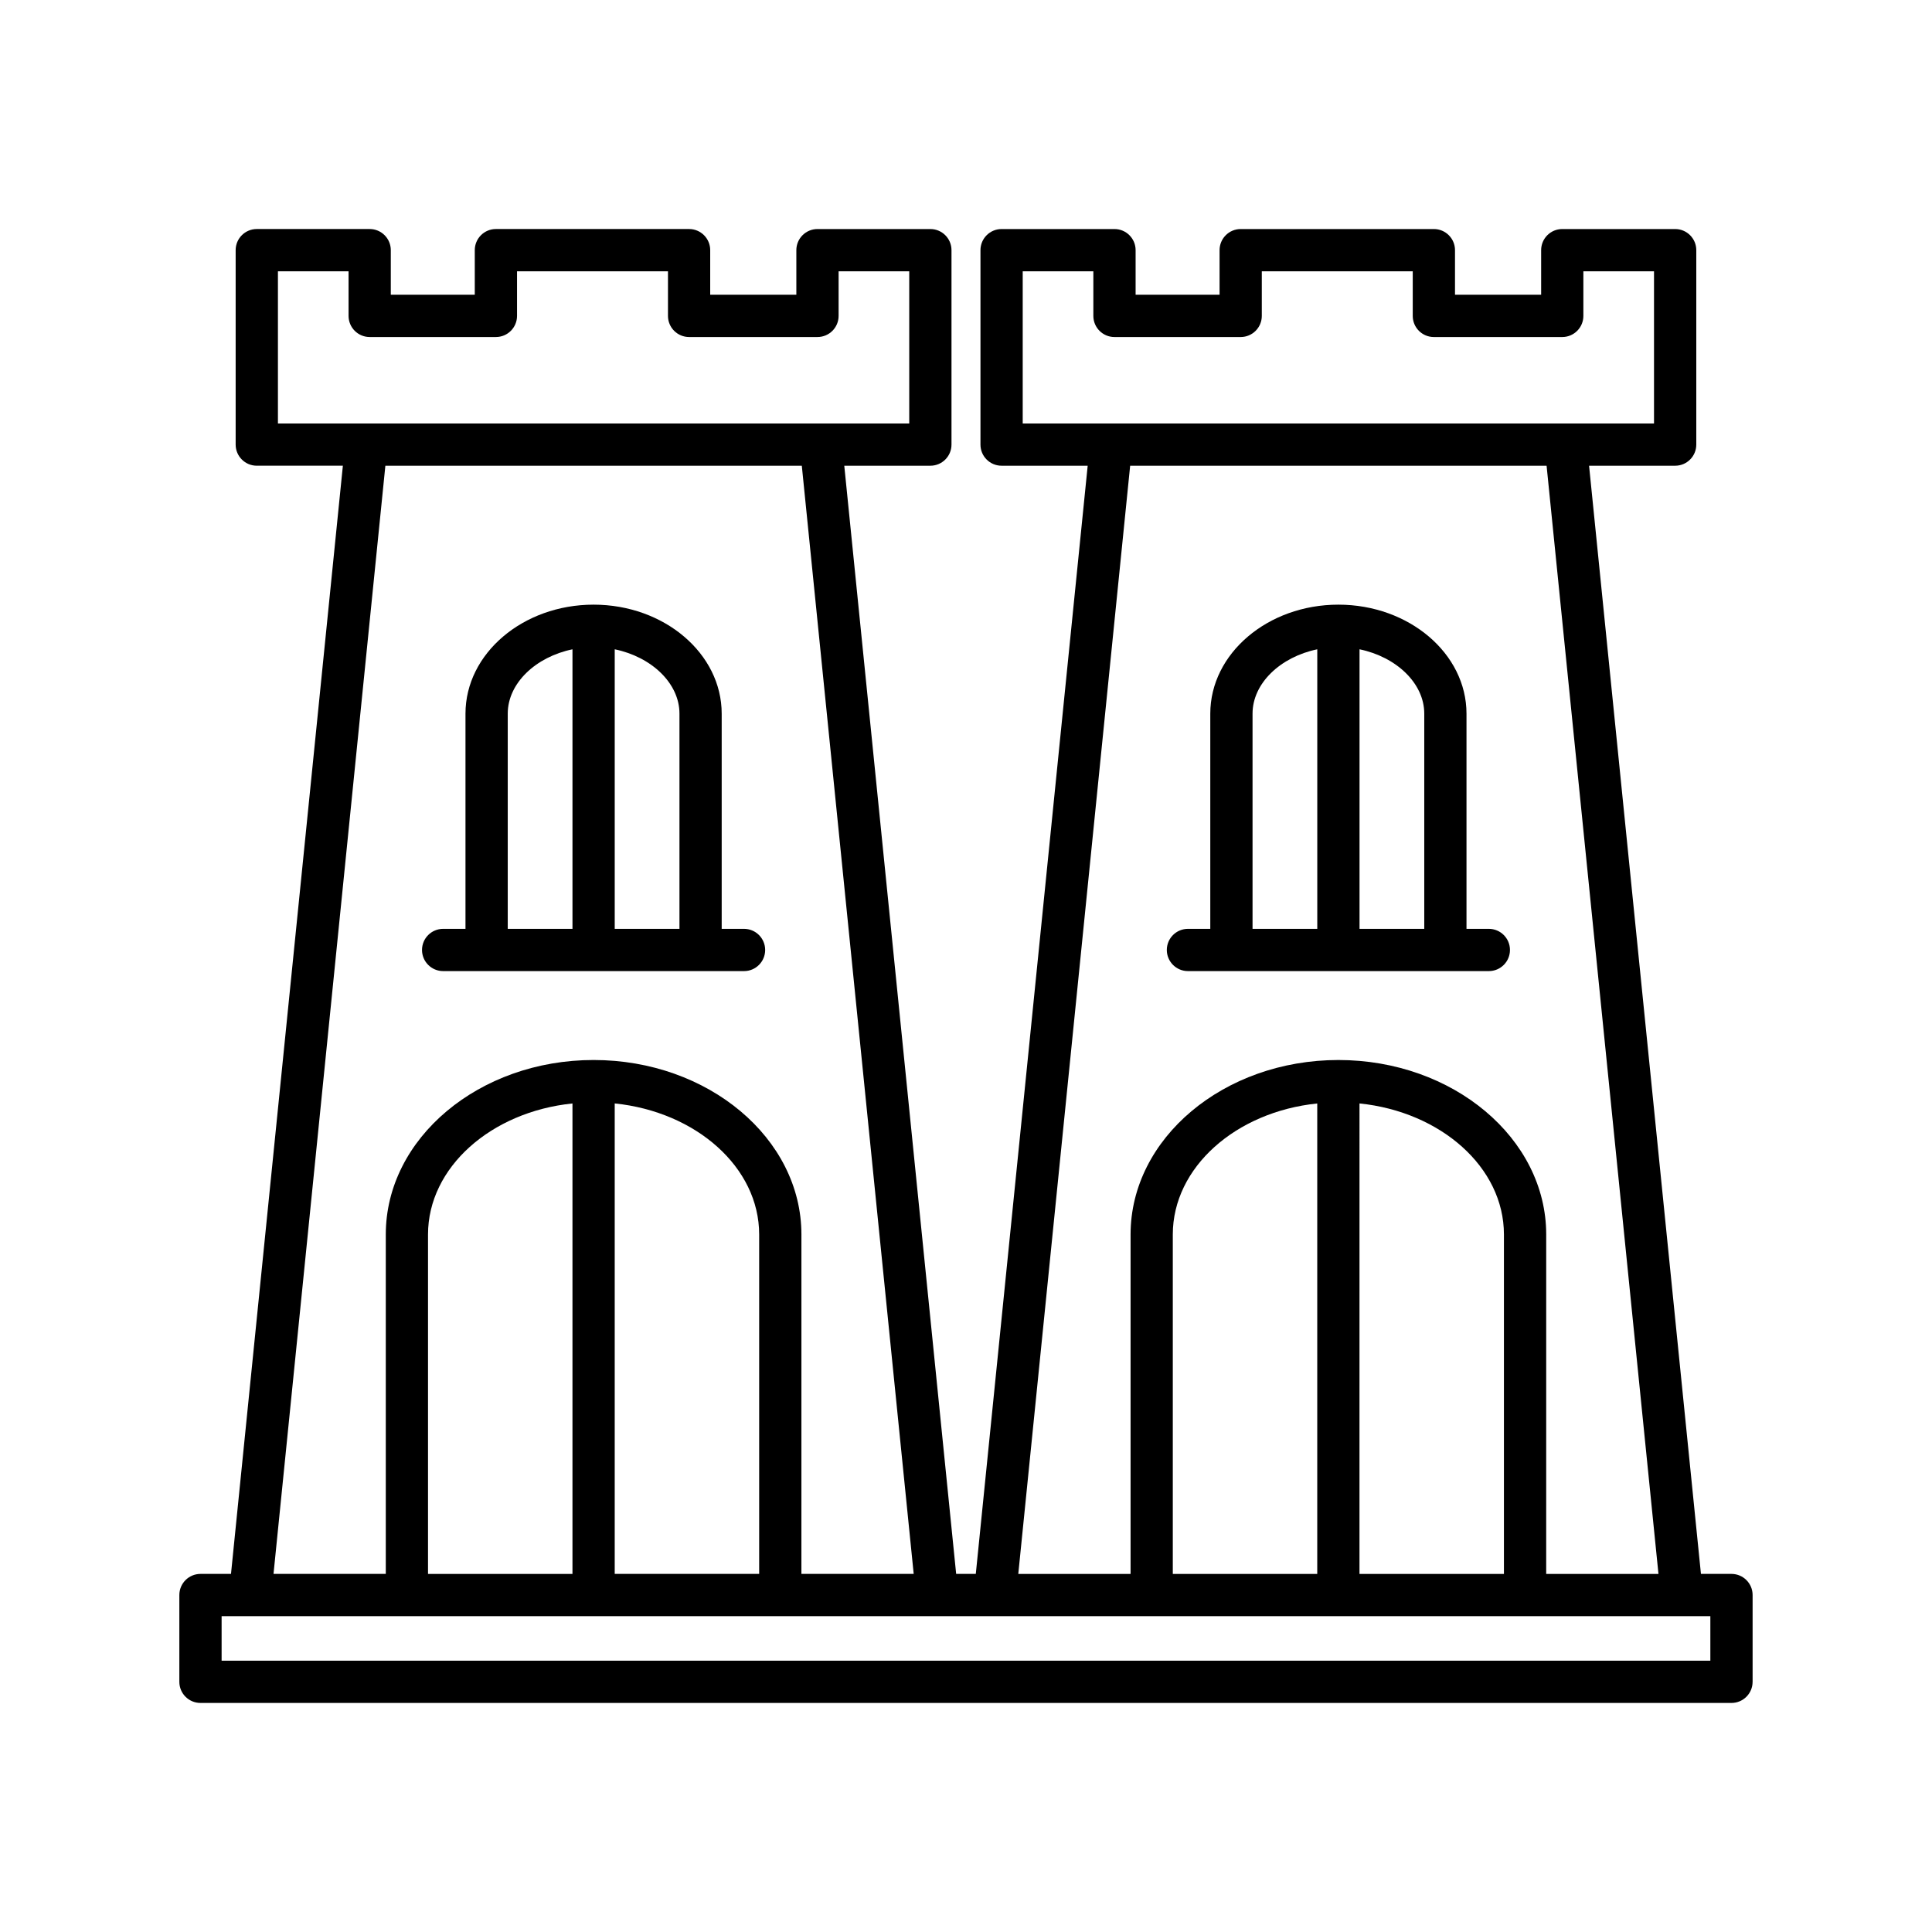
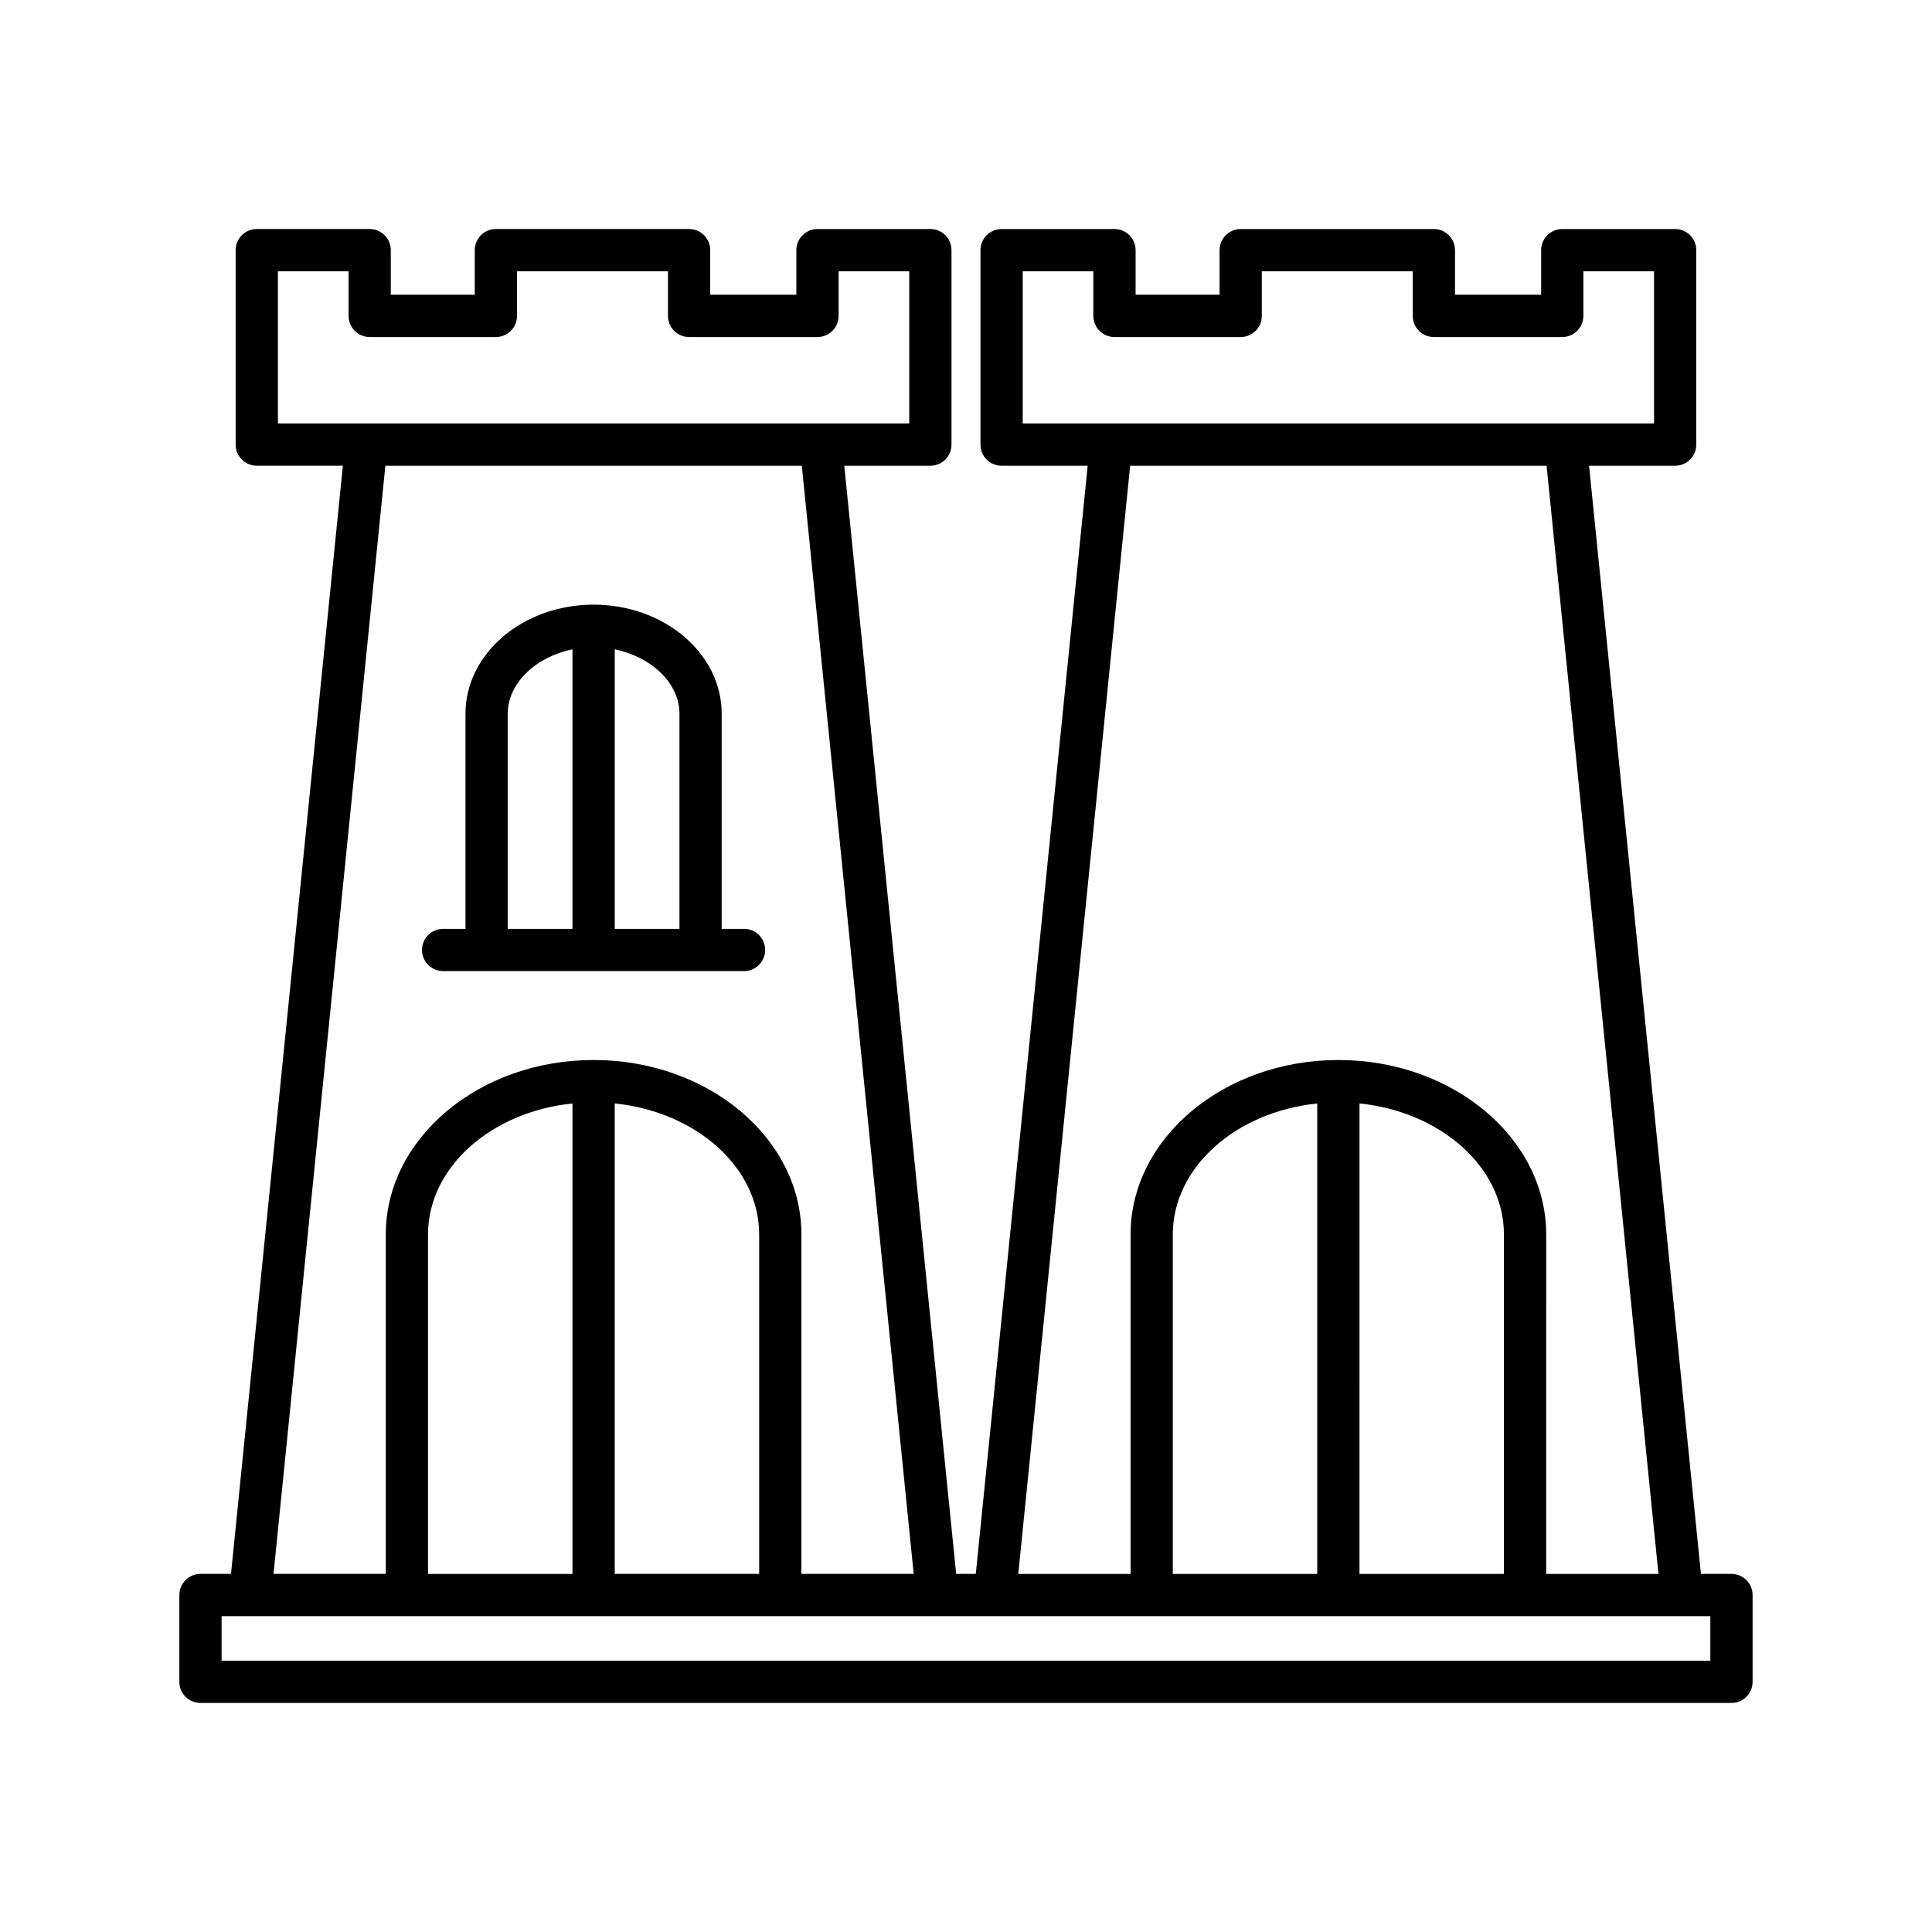
<svg xmlns="http://www.w3.org/2000/svg" fill="#000000" width="800px" height="800px" version="1.1" viewBox="144 144 512 512">
  <g>
    <path d="m261.44 401.35h79.738c3.09 0 5.598-2.504 5.598-5.598s-2.508-5.598-5.598-5.598h-5.922v-57.027c0-15.93-15.23-28.887-33.949-28.887s-33.949 12.957-33.949 28.887v57.027h-5.922c-3.09 0-5.598 2.504-5.598 5.598 0.004 3.094 2.512 5.598 5.602 5.598zm45.469-85.281c9.715 2.004 17.156 8.973 17.156 17.055v57.027h-17.156zm-28.352 17.059c0-8.086 7.438-15.051 17.156-17.055v74.086h-17.156z" />
-     <path d="m458.82 401.35h79.738c3.09 0 5.598-2.504 5.598-5.598s-2.508-5.598-5.598-5.598h-5.922v-57.027c0-15.93-15.23-28.887-33.949-28.887s-33.949 12.957-33.949 28.887v57.027h-5.922c-3.09 0-5.598 2.504-5.598 5.598 0.004 3.094 2.512 5.598 5.602 5.598zm45.469-85.281c9.715 2.004 17.156 8.973 17.156 17.055v57.027h-17.156zm-28.352 17.059c0-8.086 7.438-15.051 17.156-17.055v74.086h-17.156z" />
    <path d="m608.46 589.7v-23c0-3.094-2.508-5.598-5.598-5.598h-8.094l-29.648-293.68h22.816c3.09 0 5.598-2.504 5.598-5.598v-51.527c0-3.094-2.508-5.598-5.598-5.598h-29.918c-3.09 0-5.598 2.504-5.598 5.598v11.82h-22.828v-11.82c0-3.094-2.508-5.598-5.598-5.598h-51.195c-3.09 0-5.598 2.504-5.598 5.598v11.82h-22.25v-11.82c0-3.094-2.508-5.598-5.598-5.598h-29.918c-3.09 0-5.598 2.504-5.598 5.598v51.527c0 3.094 2.508 5.598 5.598 5.598h22.816l-29.652 293.68h-5.203l-29.652-293.68h22.816c3.09 0 5.598-2.504 5.598-5.598v-51.527c0-3.094-2.508-5.598-5.598-5.598h-29.918c-3.09 0-5.598 2.504-5.598 5.598v11.82l-22.828-0.004v-11.82c0-3.094-2.508-5.598-5.598-5.598h-51.195c-3.09 0-5.598 2.504-5.598 5.598v11.82h-22.254v-11.82c0-3.094-2.508-5.598-5.598-5.598h-29.918c-3.09 0-5.598 2.504-5.598 5.598v51.527c0 3.094 2.508 5.598 5.598 5.598h22.816l-29.648 293.68-8.09 0.004c-3.09 0-5.598 2.504-5.598 5.598v23c0 3.094 2.508 5.598 5.598 5.598h405.73c3.09 0 5.598-2.504 5.598-5.598zm-193.43-333.47v-40.332h18.719v11.82c0 3.094 2.508 5.598 5.598 5.598h33.445c3.09 0 5.598-2.504 5.598-5.598v-11.82h40v11.82c0 3.094 2.508 5.598 5.598 5.598h34.023c3.09 0 5.598-2.504 5.598-5.598v-11.82h18.719v40.332zm28.473 11.195h110.36l29.648 293.68h-29.754l0.004-89.949c0-25.496-24.707-46.242-55.074-46.242s-55.074 20.746-55.074 46.242v89.949h-29.758zm99.055 203.73v89.949h-38.281l0.004-124.68c21.555 2.207 38.277 16.922 38.277 34.727zm-49.473-34.727v124.68h-38.281v-89.949c0-17.805 16.723-32.52 38.281-34.727zm-275.43-180.2v-40.332h18.719v11.82c0 3.094 2.508 5.598 5.598 5.598h33.449c3.09 0 5.598-2.504 5.598-5.598v-11.82h40v11.82c0 3.094 2.508 5.598 5.598 5.598h34.023c3.09 0 5.598-2.504 5.598-5.598v-11.82h18.719v40.332zm28.473 11.195h110.36l29.652 293.68h-29.758l0.004-89.949c0-25.496-24.707-46.242-55.074-46.242s-55.074 20.746-55.074 46.242v89.949h-29.754zm99.059 203.73v89.949h-38.281v-124.68c21.555 2.207 38.281 16.922 38.281 34.727zm-49.477-34.727v124.68h-38.281v-89.949c0-17.805 16.723-32.52 38.281-34.727zm301.55 147.68h-394.53v-11.801h394.53z" />
  </g>
</svg>